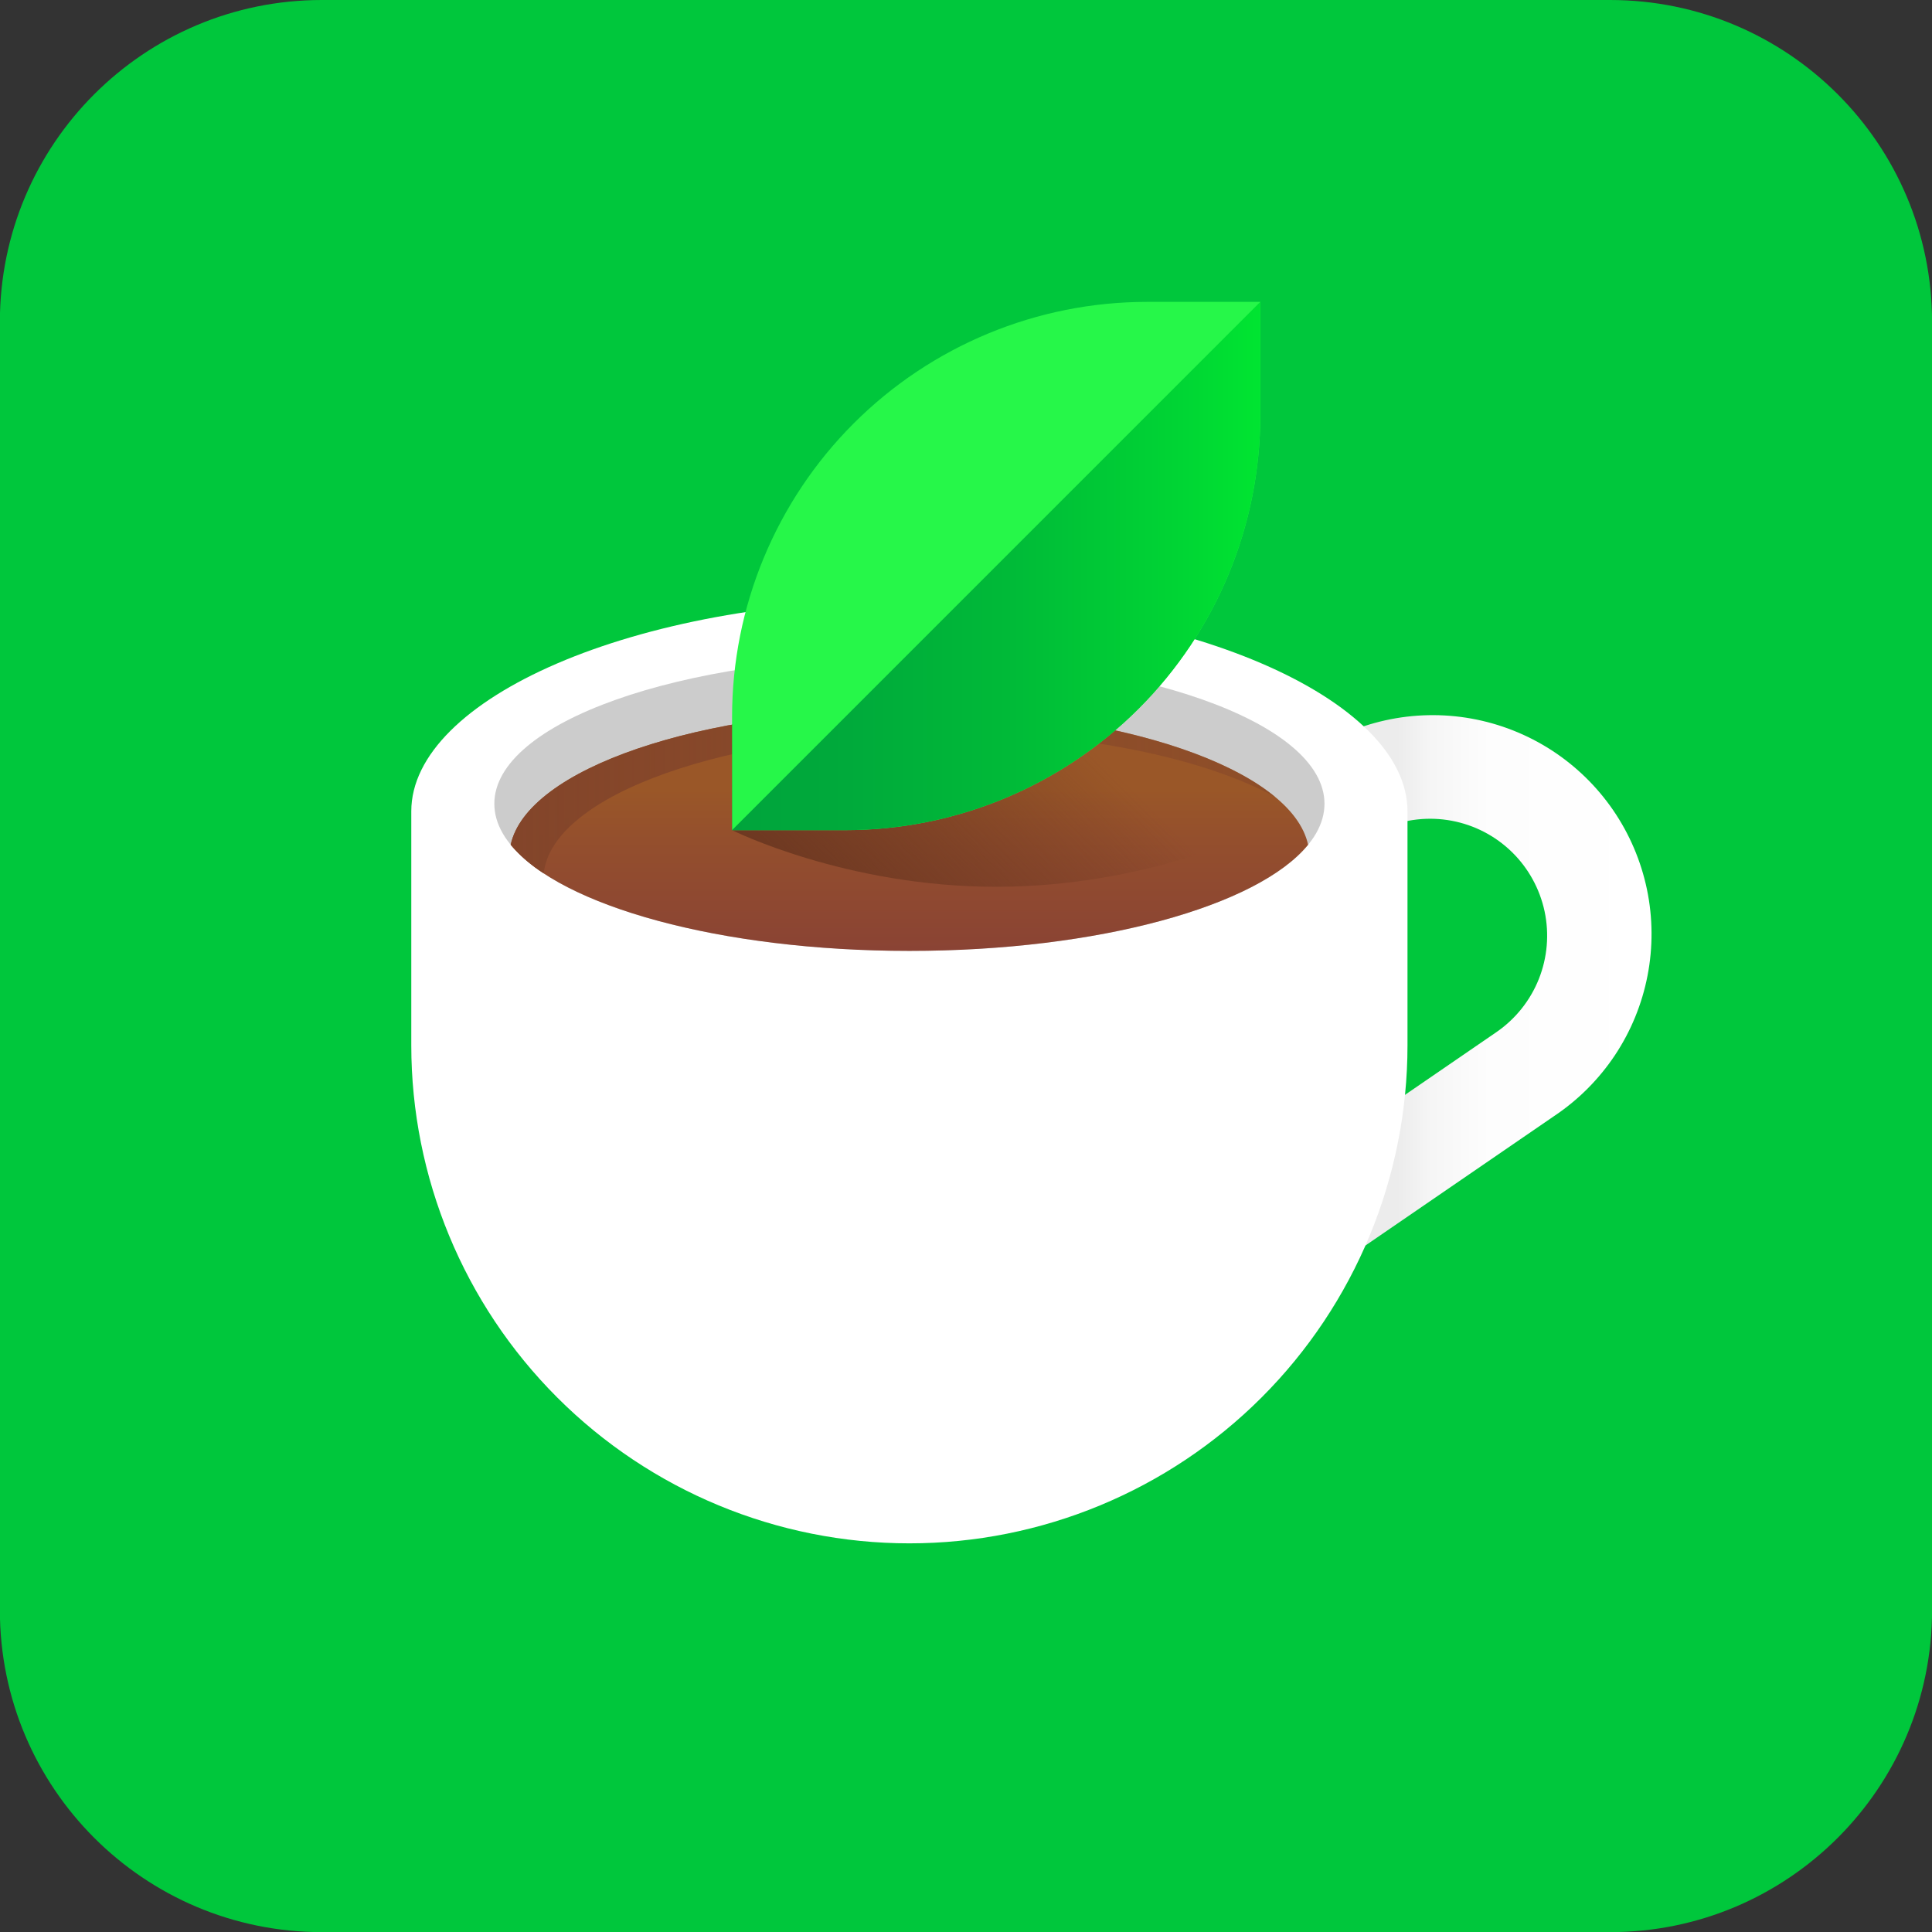
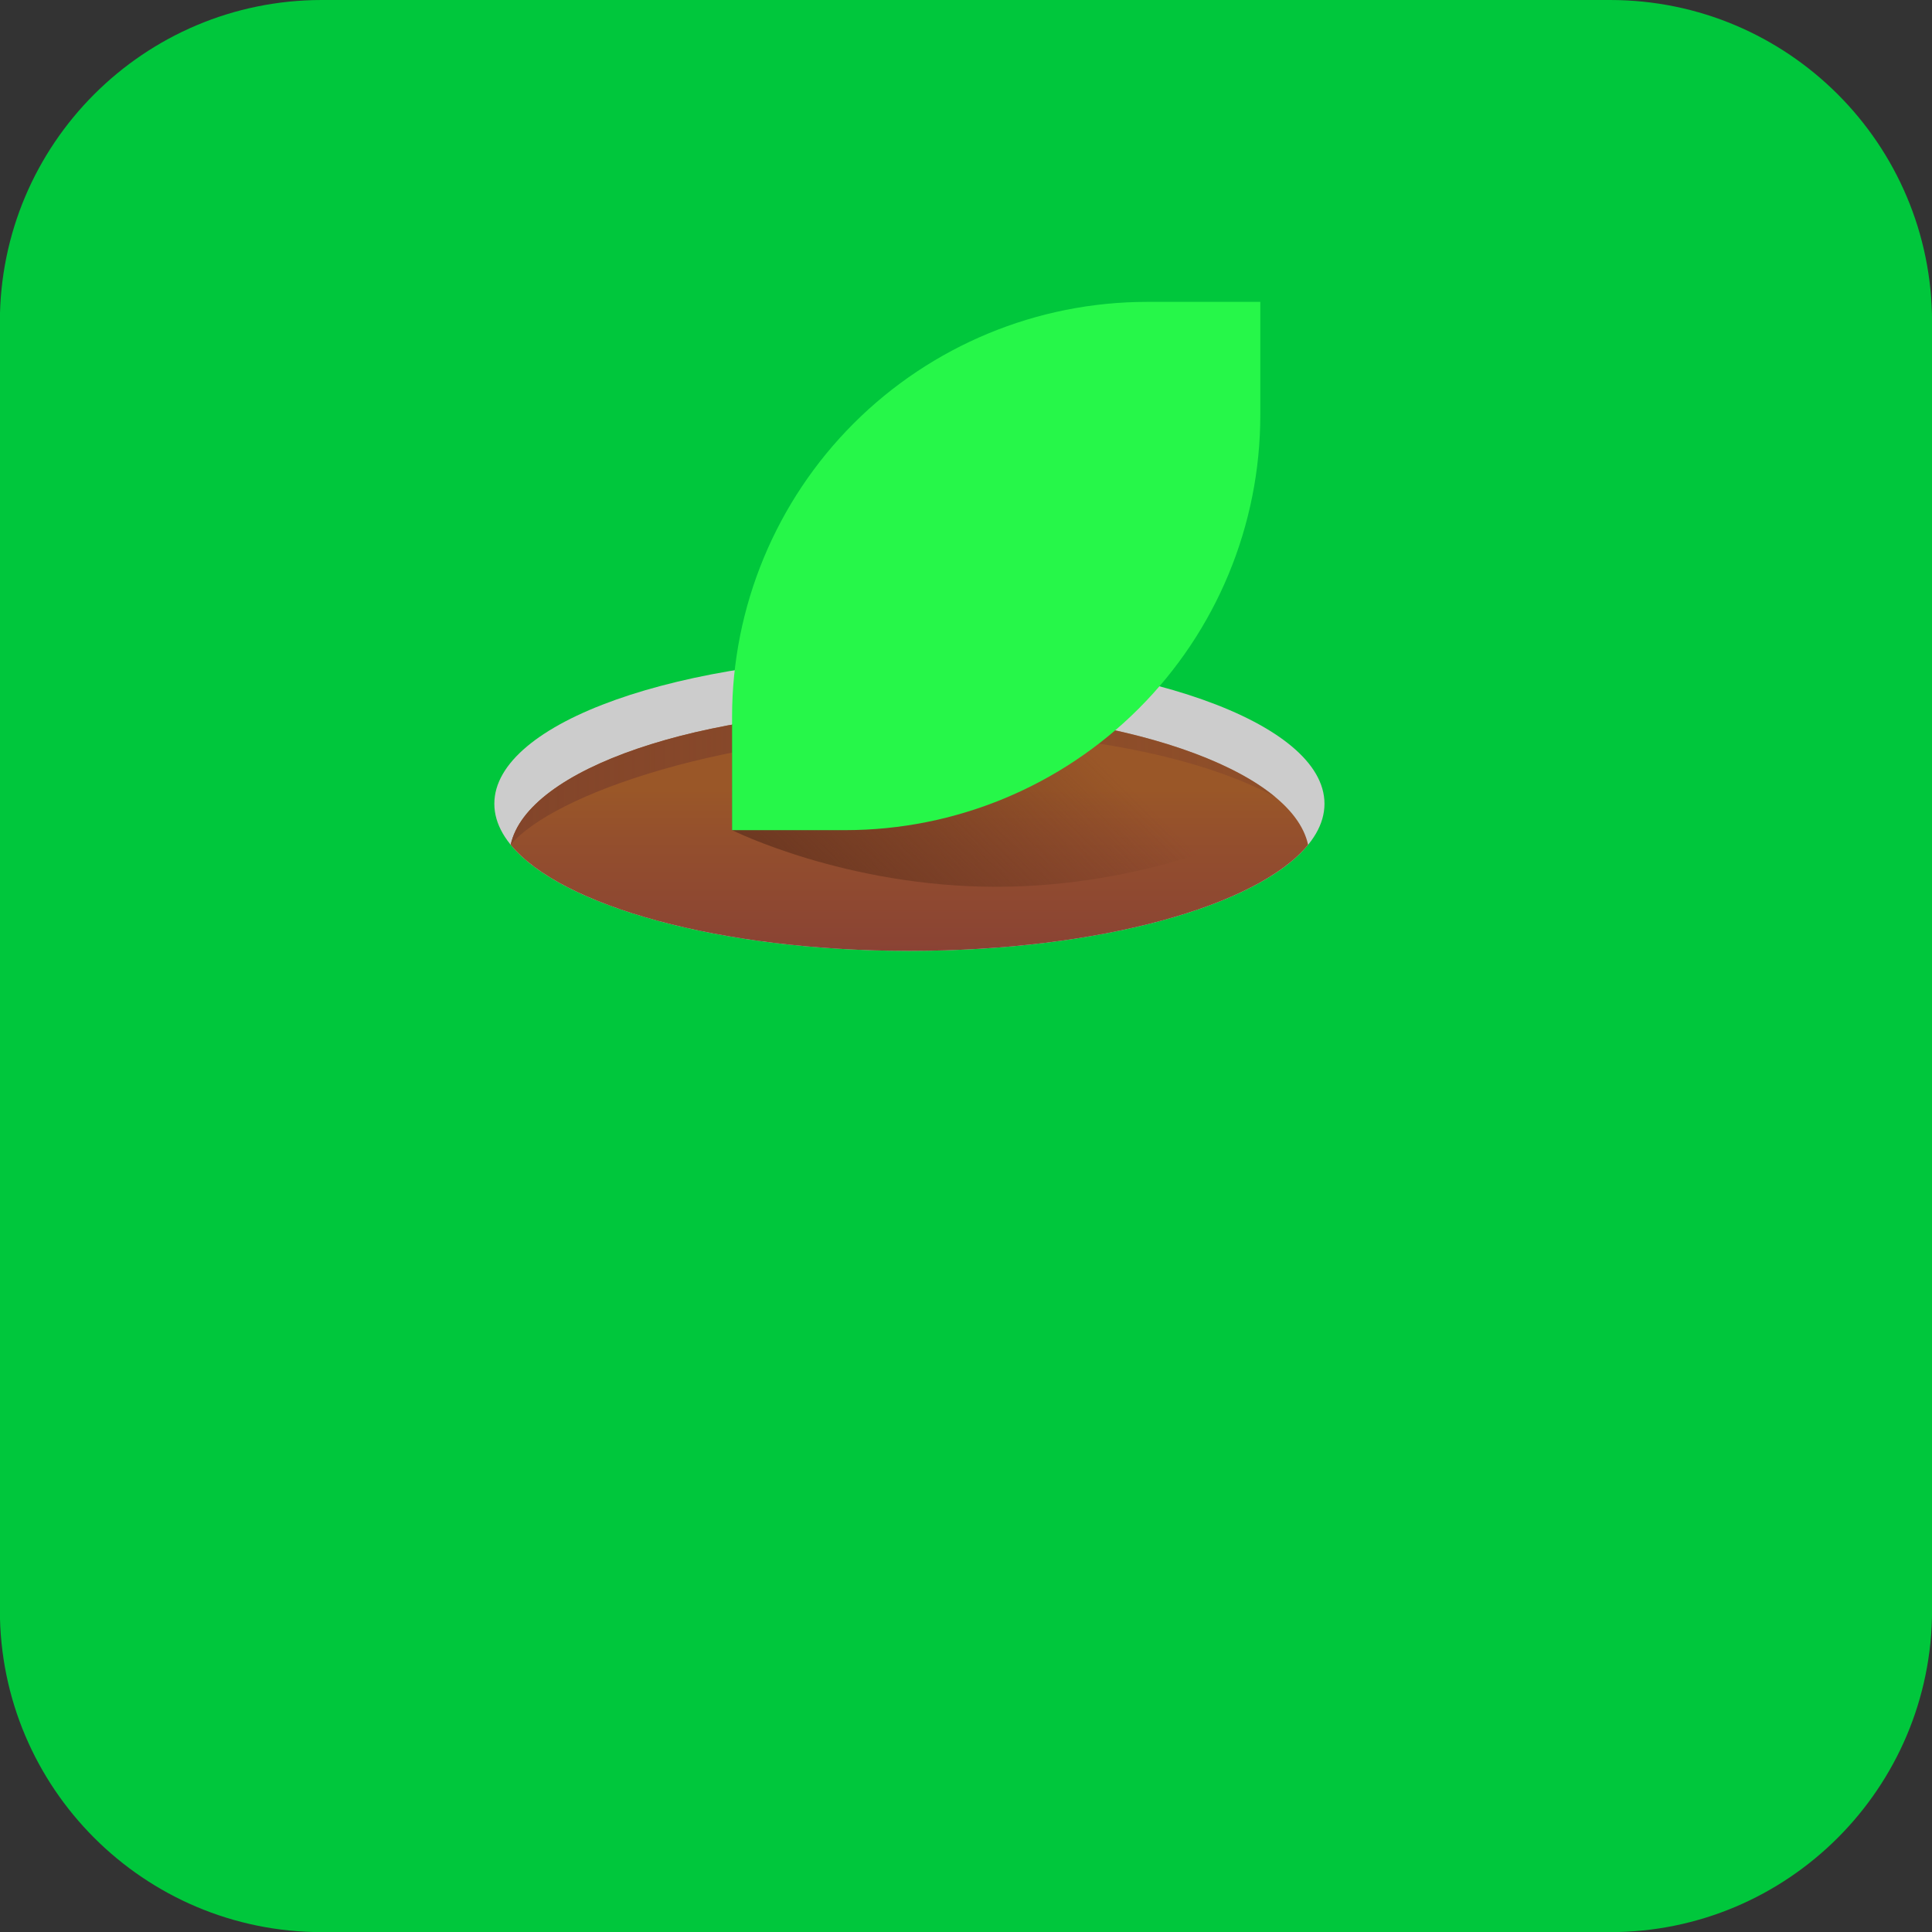
<svg xmlns="http://www.w3.org/2000/svg" width="60" height="60" viewBox="0 0 60 60" fill="none">
  <rect x="0" y="0" width="60" height="60" fill="#333333" stroke="none" />
  <g style="mix-blend-mode:luminosity" clip-path="url(#clip0_254_634)">
    <path d="M9.996 0C4.473 0 -0.004 4.477 -0.004 10V50.004C-0.004 55.526 4.473 60.004 9.996 60.004H50.002C55.525 60.004 60.002 55.526 60.002 50.004V10C60.002 4.477 55.525 0 50.002 0H9.996Z" fill="#00C73C" />
-     <path d="M40.57 23.458C39.084 24.478 38.064 26.046 37.735 27.818C37.405 29.59 37.793 31.42 38.812 32.906L41.421 31.117C41.014 30.525 40.792 29.825 40.783 29.107C40.773 28.388 40.977 27.683 41.369 27.081C41.76 26.478 42.321 26.005 42.982 25.721C43.642 25.438 44.371 25.357 45.078 25.488C45.784 25.619 46.436 25.956 46.951 26.458C47.465 26.959 47.819 27.602 47.969 28.305C48.118 29.008 48.055 29.739 47.789 30.407C47.522 31.074 47.064 31.647 46.472 32.054L37.485 38.219L39.274 40.828L48.261 34.663C49.01 34.164 49.653 33.521 50.152 32.772C50.651 32.022 50.995 31.181 51.166 30.297C51.337 29.413 51.331 28.504 51.148 27.623C50.964 26.741 50.608 25.905 50.099 25.162C49.59 24.42 48.938 23.786 48.182 23.297C47.425 22.809 46.58 22.475 45.694 22.316C44.807 22.157 43.898 22.176 43.02 22.371C42.141 22.566 41.309 22.934 40.574 23.453L40.57 23.458Z" fill="url(#paint0_linear_254_634)" />
-     <path d="M28.242 18.633C19.699 18.633 12.773 21.701 12.773 25.195V32.461C12.773 36.564 14.403 40.498 17.304 43.399C20.205 46.3 24.14 47.93 28.242 47.93C32.345 47.93 36.279 46.3 39.18 43.399C42.081 40.498 43.711 36.564 43.711 32.461V25.195C43.711 21.701 36.785 18.633 28.242 18.633Z" fill="white" />
    <path d="M28.242 29.531C35.361 29.531 41.133 27.485 41.133 24.961C41.133 22.437 35.361 20.391 28.242 20.391C21.123 20.391 15.352 22.437 15.352 24.961C15.352 27.485 21.123 29.531 28.242 29.531Z" fill="#CCCCCC" />
    <path d="M28.242 29.531C34.115 29.531 39.068 28.139 40.624 26.235C40.117 23.883 34.767 22.031 28.242 22.031C21.717 22.031 16.368 23.883 15.86 26.235C17.416 28.139 22.37 29.531 28.242 29.531Z" fill="url(#paint1_linear_254_634)" />
-     <path d="M29.297 22.735C33.591 22.735 37.377 23.536 39.609 24.754C37.679 23.15 33.316 22.031 28.242 22.031C21.717 22.031 16.368 23.883 15.86 26.235C16.156 26.58 16.501 26.88 16.886 27.123C17.145 24.683 22.602 22.734 29.297 22.734V22.735Z" fill="url(#paint2_linear_254_634)" />
+     <path d="M29.297 22.735C33.591 22.735 37.377 23.536 39.609 24.754C37.679 23.15 33.316 22.031 28.242 22.031C21.717 22.031 16.368 23.883 15.86 26.235C17.145 24.683 22.602 22.734 29.297 22.734V22.735Z" fill="url(#paint2_linear_254_634)" />
    <path d="M22.735 25.781C22.735 25.781 26.25 27.54 30.938 27.54C35.625 27.54 39.14 25.781 39.14 25.781V24.408C37.031 22.991 32.941 22.031 28.242 22.031C26.396 22.023 24.553 22.18 22.734 22.5L22.735 25.781Z" fill="url(#paint3_linear_254_634)" />
    <path d="M35.625 9.375C32.206 9.375 28.928 10.733 26.51 13.151C24.093 15.568 22.735 18.847 22.735 22.265V25.781H26.251C29.669 25.78 32.948 24.422 35.365 22.005C37.782 19.588 39.14 16.309 39.14 12.89V9.375H35.625Z" fill="#26F749" />
-     <path d="M26.25 25.781C29.669 25.781 32.948 24.423 35.365 22.005C37.782 19.588 39.14 16.309 39.14 12.89V9.375L22.734 25.781H26.25Z" fill="url(#paint4_linear_254_634)" />
  </g>
  <defs>
    <linearGradient id="paint0_linear_254_634" x1="37.481" y1="31.548" x2="51.211" y2="31.548" gradientUnits="userSpaceOnUse">
      <stop offset="0.43" stop-color="#ECECEC" />
      <stop offset="0.51" stop-color="#F6F6F6" />
      <stop offset="0.64" stop-color="#FDFDFD" />
      <stop offset="1" stop-color="white" />
    </linearGradient>
    <linearGradient id="paint1_linear_254_634" x1="28.242" y1="22.031" x2="28.242" y2="29.531" gradientUnits="userSpaceOnUse">
      <stop offset="0.33" stop-color="#9A5728" />
      <stop offset="0.54" stop-color="#944F2D" />
      <stop offset="1" stop-color="#8A4334" />
    </linearGradient>
    <linearGradient id="paint2_linear_254_634" x1="15.86" y1="24.577" x2="39.607" y2="24.577" gradientUnits="userSpaceOnUse">
      <stop stop-color="#83452A" />
      <stop offset="0.27" stop-color="#83452A" stop-opacity="0.84" />
      <stop offset="0.74" stop-color="#83452A" stop-opacity="0.59" />
      <stop offset="1" stop-color="#83452A" stop-opacity="0.5" />
    </linearGradient>
    <linearGradient id="paint3_linear_254_634" x1="26.017" y1="29.063" x2="34.907" y2="20.174" gradientUnits="userSpaceOnUse">
      <stop stop-color="#6D3821" />
      <stop offset="0.77" stop-color="#6D3821" stop-opacity="0" />
      <stop offset="1" stop-color="#6D3821" stop-opacity="0" />
    </linearGradient>
    <linearGradient id="paint4_linear_254_634" x1="22.734" y1="17.578" x2="39.14" y2="17.578" gradientUnits="userSpaceOnUse">
      <stop stop-color="#00A43C" />
      <stop offset="0.22" stop-color="#00AA3B" />
      <stop offset="0.52" stop-color="#00BA38" />
      <stop offset="0.85" stop-color="#00D534" />
      <stop offset="0.99" stop-color="#00E431" />
    </linearGradient>
    <clipPath id="clip0_254_634">
      <rect width="60" height="60" fill="white" />
    </clipPath>
  </defs>
</svg>